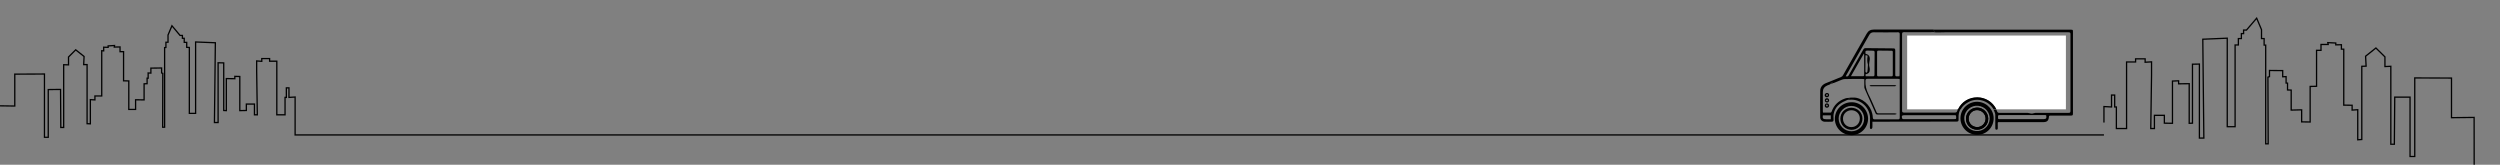
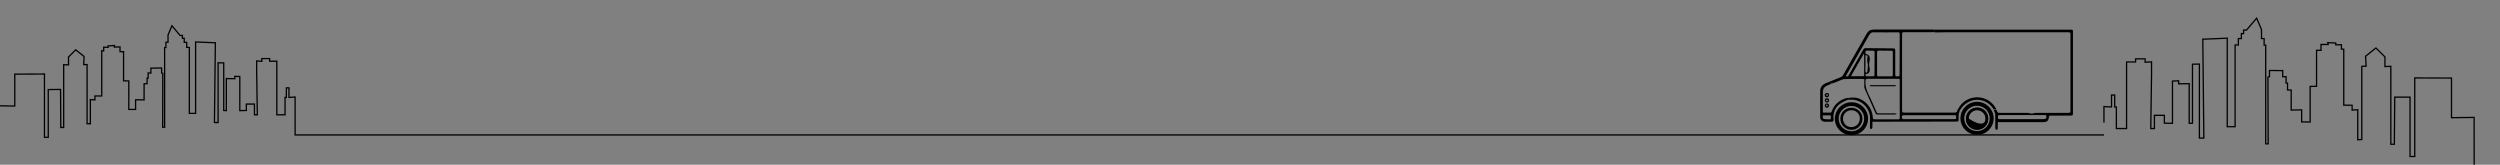
<svg xmlns="http://www.w3.org/2000/svg" version="1.1" id="Layer_1" x="0px" y="0px" viewBox="0 0 1912 126" enable-background="new 0 0 1912 126" xml:space="preserve">
  <rect x="0" y="0" width="1912" height="126" fill="#808080" stroke="none" />
  <style>
          .btm-trk{
            animation: btm-trk 8s linear infinite;
          }
              @keyframes btm-trk {
                from {
                  transform: translateX(0);
                }
                to {
                  transform: translateX(-90%);
                }
              }
        </style>
  <polyline fill="none" stroke="#010101" stroke-miterlimit="10" points="1609.1,93.7 1609.1,81.5 1614.9,81.8 1614.9,72.7                1617.3,72.7 1617.3,81.8 1618.6,81.8 1618.6,98.3 1626.4,98.3 1626.4,47.4 1633.3,47.4 1633.3,45 1640.6,45 1640.6,47.6                1645.5,47.3 1645.5,57.4 1644.9,98.3 1647.7,98.3 1647.7,88.2 1655.3,88.2 1655.3,94.2 1661.5,94.3 1661.5,62 1666.2,61.8                1666.2,64.1 1674.3,64 1674.3,94.3 1676.8,94.2 1676.8,49.1 1682.1,49 1682.1,105.6 1685.5,105.6 1684.7,30 1703.4,29.2                1703.4,96.9 1709.4,96.9 1709.4,34.4 1711.9,34.4 1711.9,29.5 1714.2,29.5 1714.2,25.7 1715.9,25.7 1715.9,23 1718.1,23                1725.9,13.9 1729.6,22.7 1729.6,29.5 1731.6,29.5 1731.6,34.5 1732.8,34.5 1732.8,110 1734.7,110 1734.5,59 1735.7,58.6                1735.7,53.9 1745.8,54 1745.8,58.7 1748.4,58.6 1748.4,63.5 1749.5,63.6 1749.5,68.8 1752.3,68.9 1752.3,84.2 1760.3,84                1760.3,93.2 1766.8,93.3 1766.8,66.1 1771.7,66 1771.7,38.5 1775.1,38.5 1775.1,34 1780.6,34 1780.3,32.6 1786.4,32.9 1786.4,34.3                1790.7,34.2 1790.7,37.6 1792.5,37.6 1792.5,80.4 1798.9,80.5 1798.9,84.2 1803.2,83.9 1803.2,106.9 1806.3,106.7 1806.3,50.7                1809.6,50.6 1809.2,43 1817.1,36.7 1824,43.5 1824,50.9 1828.5,50.7 1828.5,110.3 1831.2,110.3 1831.5,74.3 1843.2,74.3                1843.2,113.1 1843.2,119.7 1846.8,119.7 1846.8,59.6 1874.9,59.7 1874.9,90 1892.2,89.8 1892.3,163.7 " />
  <polyline fill="none" stroke="#010101" stroke-miterlimit="10" points="-2.7,140.5 -2.6,80.9 11.3,81.1 11.3,56.7 34,56.6 34,105                36.9,105 36.9,99.8 36.9,68.5 46.3,68.4 46.5,97.5 48.7,97.5 48.7,49.5 52.4,49.6 52.4,43.6 57.9,38.1 64.3,43.2 64,49.4 66.6,49.4                66.6,94.6 69.1,94.7 69.1,76.2 72.6,76.4 72.6,73.4 77.8,73.4 77.8,38.8 79.3,38.9 79.3,36.1 82.7,36.2 82.7,35.1 87.6,34.8                87.4,36 91.8,35.9 91.8,39.5 94.5,39.5 94.5,61.8 98.5,61.9 98.5,83.7 103.7,83.7 103.7,76.3 110.2,76.4 110.2,64.1 112.5,64                112.5,59.8 113.3,59.8 113.3,55.8 115.4,55.9 115.4,52.1 123.6,52 123.6,55.8 124.5,56.1 124.4,97.3 125.9,97.3 125.9,36.4                126.9,36.3 126.9,32.3 128.5,32.3 128.5,26.8 131.5,19.7 137.7,27.1 139.5,27.1 139.5,29.3 140.9,29.3 140.9,32.4 142.8,32.4                142.8,36.2 144.8,36.3 144.8,86.7 149.6,86.7 149.6,32.1 164.7,32.7 164,93.7 166.8,93.7 166.8,48 171.1,48.1 171.1,84.5                173.1,84.6 173.1,60.1 179.6,60.2 179.6,58.4 183.4,58.5 183.4,84.6 188.4,84.5 188.4,79.6 194.6,79.6 194.6,87.8 196.8,87.8                196.3,54.8 196.3,46.6 200.2,46.9 200.2,44.8 206.2,44.8 206.2,46.8 211.7,46.8 211.7,87.8 218,87.8 218,74.5 219,74.5 219,67.2                221,67.2 221,74.5 225.7,74.2 225.7,84.1 225.7,103.2 231.6,103.2 1609.1,103.2 " />
  <g class="btm-trk">
    <g>
-       <path fill="none" d="M1415.6,58.4c3.4,0,6.4,0,9.5,0c0.2,0,0.6-0.4,0.6-0.7c0-5.5,0-10.9,0-16.4c-0.1,0-0.2-0.1-0.3-0.1                   C1422.2,46.8,1419,52.4,1415.6,58.4z" />
      <path fill="none" d="M1396.5,91.1c1.2,0,2.4,0,3.6,0c0-1.1,0-2,0-3c-2,0-4,0-6.1,0C1393.8,90.7,1394.2,91.1,1396.5,91.1z" />
      <path fill="none" d="M1427.5,55.8c0.2-0.3,0.6-0.6,0.7-1c0.2-1.2,0.2-2.4,0.3-3.6c0-0.7,0.2-1.5,0-2.1c-0.7-1.9-0.5-3.9-0.2-5.8                   c0.2-1-0.7-0.9-1.6-0.9c0,2.5,0,4.8,0,7.1c0,1.9,0,3.7,0,5.6C1426.7,55.3,1427.3,55.5,1427.5,55.8z" />
-       <path fill="none" d="M1413.4,76.4L1413.4,76.4C1413.5,76.4,1413.4,76.4,1413.4,76.4z" />
      <path fill="none" d="M1419.7,74.8c7,1.5,12.3,7.8,12.6,15c0,1.1,0.3,1.5,1.5,1.5c5.9-0.1,11.7,0,17.6,0c0.8,0,1.5,0,1.5-1.2                   c0-9.6,0-19.2,0-28.8c0-0.2,0-0.5-0.1-0.9c-0.4,0-0.9-0.1-1.3-0.1c-7.8,0-15.6,0-23.3,0c-1.1,0-1.4,0.3-1.5,1.4                   c-0.3,3.6,0.5,6.9,2.2,10.2c2.2,4.5,4.2,9.1,6.2,13.7c0.4,0.9,0.9,1.1,1.7,1.1c4.1,0,8.2,0,12.2,0c0.5,0,0.9,0.1,1.4,0.2                   c0,0.1,0,0.3,0,0.4c-0.4,0.1-0.8,0.2-1.2,0.3c-4.4,0-8.8,0-13.3,0c-0.8,0-1.2-0.3-1.5-1c-2.7-6.2-5.5-12.3-8.2-18.5                   c-0.2-0.6-0.3-1.2-0.4-1.8c0-1.9,0-3.7,0-5.8c-0.5,0-1-0.1-1.4-0.1c-4.5,0-9-0.1-13.5,0.1c-1.4,0-2.8,0.7-4.1,1.2                   c-1.5,0.5-2.9,1.2-4.4,1.8c0-0.3-2,0.9-2.7,1.1c-0.7,0.3-1.5,0.6-2.3,0.9c-2.2,0.9-3.3,2.6-3.3,5c0,4.8,0,9.7,0,14.5                   c0,0.3,0,0.7,0.1,1.2c2,0,3.9,0,5.9,0c0.2,0,0.6-0.4,0.7-0.7c1.8-5.1,5.3-8.4,10.4-10.1c1.1-0.4,2.4-0.3,3.6-0.5l0,0                   C1416.3,74.8,1418.1,74.5,1419.7,74.8z" />
      <path fill="none" d="M1456.4,24.6c-1.3,0-1.6,0.3-1.6,1.6c0,19.5,0,39,0,58.4c0,1.1,0.3,1.5,1.5,1.5c12.9,0,25.9,0,38.8,0                   c1,0,1.5-0.2,1.9-1.2c0.2-0.5,0.4-0.9,0.6-1.4h-38.9V27.2H1580v56.4h-53.2c0.2,0.5,0.5,0.9,0.6,1.4c0.3,0.9,0.7,1.1,1.6,1.1                   c7.2,0,14.4,0,21.6,0c0.8,0,1.7,0.4,2.5,0.5c0.5,0.1,1,0.1,1.5,0c0.8-0.1,1.5-0.5,2.3-0.5c8.4,0,16.8,0,25.1,0                   c1.1,0,1.5-0.3,1.5-1.4c0-19.6,0-39.1,0-58.7c0-1.1-0.2-1.5-1.4-1.5c-16.8,0-33.6,0-50.4,0c-14.8,0-29.7,0-44.5,0                   c-1.6,0-6.1,0.2-7.8,0c-0.6,0-1.2,0-1.7,0C1470.6,24.6,1463.5,24.6,1456.4,24.6z" />
      <path fill="none" d="M1479.3,24.2c0,0.1,0,0.2,0.1,0.4C1479.4,24.5,1479.3,24.4,1479.3,24.2z" />
      <path fill="none" d="M1401,62.7C1401.1,62.7,1401.1,62.7,1401,62.7C1401.1,62.7,1401.1,62.7,1401,62.7z" />
      <path fill="none" d="M1432.7,38.8c-1.5-0.1-3,0-4.5-0.1c-1.3-0.1-1.8,0.4-1.6,1.7c0,0.3,0,0.6,0.1,0.8c2.5,0.4,3.5,2.1,3.2,4.3                   c-0.1,1.4-0.5,2.7-0.5,4.1c0,1.1,0.4,2.2,0.5,3.3c0.1,2.4-0.8,3.4-3.2,3.9c0,0.5,0,0.9,0,1.5c2.1,0,4.2,0,6.2,0                   c0.2,0,0.6-0.6,0.6-0.8c0-5.9,0-11.9,0-17.8C1433.6,39.3,1433,38.8,1432.7,38.8z" />
      <path fill="none" d="M1563.7,88.1c-11.4,0-22.9,0-34.3,0c-0.5,0-1.3,0.2-1.3,0.4c-0.1,0.8,0,1.7,0.1,2.5c0,0.1,0.6,0.2,0.9,0.2                   c11.3,0,22.7,0,34,0c1.7,0,2.2-0.8,1.8-3C1564.6,88.1,1564.1,88.1,1563.7,88.1z" />
      <path fill="none" d="M1446.6,38.9c-3.3,0-6.6,0-9.9-0.1c-0.9,0-1.1,0.4-1.1,1.2c0,2.9,0,5.8,0,8.7s0,5.8,0,8.7                   c0,0.8,0.2,1.1,1.1,1.1c3.3,0,6.6,0,9.9,0c0.7,0,1-0.3,1-1c0-5.9,0-11.7,0-17.6C1447.6,39.1,1447.2,38.9,1446.6,38.9z" />
      <path fill="none" d="M1494.9,88.1c-12.7,0-25.3,0-38,0c-0.1,0-0.2,0-0.3,0c-1.9,0-2.3,0.6-1.8,2.4c0.1,0.3,0.7,0.6,1,0.6                   c2.1,0.1,4.2,0,6.4,0c4.4,0,8.8,0,13.3,0c6.4,0,12.8,0,19.2,0c0.5,0,1.3-0.1,1.4-0.3c0.1-0.8,0.1-1.7,0-2.5                   C1496,88.2,1495.3,88.1,1494.9,88.1z" />
      <path fill="none" d="M1451.4,24.6c-6.2,0.1-12.3,0.1-18.5,0c-1.6,0-2.6,0.6-3.4,2c-5.7,10-11.4,20-17.1,30c-0.3,0.5-0.5,1-0.9,1.6                   c1.2,0.4,1.8,0.1,2.4-0.9c3.6-6.5,7.4-12.9,11-19.4c0.5-0.8,1.1-1.2,2-1.2c6.8,0.1,13.7,0.1,20.5,0.2c1.9,0,2,0.2,2,2                   c0,5.9,0,11.7,0,17.6c0,1.8,0,1.8,1.8,1.8c0.4,0,0.8,0,1.4-0.1c0-0.5,0.1-0.9,0.1-1.3c0-10.3,0-20.7,0-31                   C1452.8,24.9,1452.5,24.6,1451.4,24.6z" />
-       <path fill="#FFFFFF" d="M1580,27.2h-121.4v56.4h38.9c2.8-5.7,8.3-9.1,14.8-9.1c6.2,0,11.7,3.5,14.5,9.1h53.2V27.2z" />
      <path d="M1585.4,24.8c0-2.1,0-2.1-2.1-2.1c-33.2,0-66.4,0-99.5,0h-4.8c0.1,0.6,0.2,1.1,0.3,1.6c0,0.2,0.1,0.3,0.1,0.4                   c1.7,0.2,6.2,0,7.8,0c14.8,0,29.7,0,44.5,0c16.8,0,33.6,0,50.4,0c1.2,0,1.4,0.4,1.4,1.5c0,19.6,0,39.1,0,58.7                   c0,1.2-0.4,1.4-1.5,1.4c-8.4,0-16.8,0-25.1,0c-0.8,0-1.5,0.4-2.3,0.5c-0.5,0.1-1,0.1-1.5,0c-0.9-0.1-1.7-0.5-2.5-0.5                   c-7.2,0-14.4,0-21.6,0c-0.9,0-1.3-0.3-1.6-1.1c-0.2-0.5-0.4-1-0.6-1.4h-2.2c0.5,0.9,0.9,1.8,1.2,2.8c0.2,0.6,0.2,1.2,0.2,1.8                   c0,3.1,0,6.2,0,9.3c0,0.7,0,1.5,0.9,1.5c1.1,0,1-0.8,1-1.6c0-0.7,0-1.4,0-2c0-2.5-0.3-2.2,2.1-2.2c6.9,0,13.8,0,20.7,0                   c4,0,8,0,12,0c2.9,0,4.1-1.1,4.3-4c0-1,0.6-1,1.3-1c5,0,10,0,15.1,0c1.9,0,2-0.1,2-2C1585.4,65.6,1585.4,45.2,1585.4,24.8z                    M1563.1,91.1c-11.3,0-22.7,0-34,0c-0.3,0-0.9-0.1-0.9-0.2c-0.1-0.8-0.2-1.7-0.1-2.5c0-0.2,0.9-0.3,1.3-0.4c11.4,0,22.9,0,34.3,0                   c0.4,0,0.8,0,1.2,0.1C1565.4,90.3,1564.9,91.1,1563.1,91.1z" />
      <path d="M1413.4,76.5C1413.4,76.5,1413.4,76.4,1413.4,76.5C1413.1,76.6,1413.5,76.5,1413.4,76.5                   C1413.5,76.4,1413.5,76.4,1413.4,76.5C1413.4,76.4,1413.4,76.5,1413.4,76.5z" />
      <path d="M1479,22.6c0,0.5,0.2,1.2,0.3,1.6C1479.2,23.7,1479.1,23.2,1479,22.6z" />
      <path d="M1414.2,75.6c0.7,0,0.9-0.3,0.5-0.8c0,0,0,0-0.1,0c0.3,0.2-3.3,2-3.1,2.2c0.5-0.3,0.9-0.7,1.4-1                   C1413.3,75.8,1413.7,75.6,1414.2,75.6z" />
      <path d="M1413.4,76.4L1413.4,76.4C1413.5,76.4,1413.5,76.4,1413.4,76.4z" />
      <path d="M1496.9,84.9c-0.4,1-0.9,1.2-1.9,1.2c-12.9,0-25.9,0-38.8,0c-1.2,0-1.5-0.4-1.5-1.5c0-19.5,0-39,0-58.4                   c0-1.3,0.3-1.6,1.6-1.6c7.1,0.1,14.2,0,21.3,0c0.5,0,1.1,0,1.7,0c0-0.1,0-0.2-0.1-0.4c-0.1-0.4-0.3-1.2-0.3-1.6c-3,0-6,0-9,0                   c-12.2,0-24.5,0-36.7,0c-2.6,0-4.3,0.9-5.6,3.2c-6,10.6-12.1,21.2-18.1,31.8c-0.3,0.6-0.9,1.1-1.5,1.3c-3.9,1.7-7.9,3.2-11.8,4.8                   c-2.5,1.1-4.1,3.1-4.1,5.8c-0.1,6.7-0.1,13.4,0,20.2c0,1.9,1.5,3.3,3.3,3.4s3.7,0,5.5,0c1,0,1.4-0.5,1.4-1.4                   c0-1.6-0.2-3.2,0.1-4.7c1-5,4.3-7.9,8.8-9.8c0.1-0.1,0.3-0.1,0.4-0.2c-0.2-0.2,3.3-2.1,3.1-2.2c0,0,0,0,0.1,0l0,0                   c-1.2,0.1-2.5,0.1-3.6,0.5c-5,1.7-8.6,5-10.4,10.1c-0.1,0.3-0.4,0.7-0.7,0.7c-1.9,0.1-3.9,0-5.9,0c0-0.5-0.1-0.9-0.1-1.2                   c0-4.8,0-9.7,0-14.5c0-2.4,1.1-4,3.3-5c0.8-0.3,1.5-0.6,2.3-0.9c-0.1,0-0.2,0-0.2,0c-0.4,0.1,1.6-1.5,1.7-1.7l0,0l0,0                   c0.1,0.1,0.1,0.1,0.2,0.2c-0.4,0.4-0.7,1-1.2,1.3c-0.2,0.1-0.3,0.2-0.5,0.3c0.6-0.2,2.7-1.4,2.7-1.1c1.5-0.6,3-1.3,4.4-1.8                   c1.3-0.5,2.7-1.2,4.1-1.2c4.5-0.2,9-0.1,13.5-0.1c0.4,0,0.9,0.1,1.4,0.1c0,2,0,3.9,0,5.8c0,0.6,0.1,1.3,0.4,1.8                   c2.7,6.2,5.5,12.3,8.2,18.5c0.3,0.7,0.7,1,1.5,1c4.4,0,8.8,0,13.3,0c0.4,0,0.8-0.2,1.2-0.3c0-0.1,0-0.3,0-0.4                   c-0.5-0.1-0.9-0.2-1.4-0.2c-4.1,0-8.2,0-12.2,0c-0.9,0-1.4-0.2-1.7-1.1c-2-4.6-3.9-9.2-6.2-13.7c-1.6-3.3-2.4-6.5-2.2-10.2                   c0.1-1.1,0.4-1.4,1.5-1.4c7.8,0,15.6,0,23.3,0c0.4,0,0.8,0.1,1.3,0.1c0,0.4,0.1,0.6,0.1,0.9c0,9.6,0,19.2,0,28.8                   c0,1.2-0.7,1.2-1.5,1.2c-5.9,0-11.7,0-17.6,0c-1.1,0-1.4-0.4-1.5-1.5c-0.3-7.2-5.6-13.5-12.6-15c-1.6-0.3-3.4-0.1-5.1-0.1                   c0.4,0.6,0.2,0.8-0.5,0.8c-0.4,0-0.9,0.2-1.3,0.4c-0.5,0.3-0.9,0.7-1.4,1l0,0c-0.2,0.2,1.7-0.5,1.9-0.6l0,0l0,0l0,0                   c0.1,0,0.1,0,0.1,0c0.4,0,0.7,0,1.1,0c9.1-0.9,16.3,6.8,15.7,15.3c-0.1,1.9,0,3.8-0.1,5.7c0,0.7,0.1,1.5,1,1.4                   c0.4-0.1,0.9-0.8,0.9-1.3c0.1-1.4,0-2.8,0-4.3c1,0,1.8,0,2.7,0c20.1,0,40.1-0.1,60.2-0.1c3.1,0,3.1,0.2,3-3                   c-0.1-2.6,0.4-4.7,1.5-6.6h-2.1C1497.2,84,1497,84.5,1496.9,84.9z M1394.1,88.2c2,0,4,0,6.1,0c0,1,0,1.9,0,3c-1.3,0-2.4,0-3.6,0                   C1394.2,91.1,1393.8,90.7,1394.1,88.2z M1425.7,57.6c0,0.2-0.4,0.7-0.6,0.7c-3,0-6.1,0-9.5,0c3.4-5.9,6.6-11.6,9.8-17.2                   c0.1,0,0.2,0.1,0.3,0.1C1425.7,46.7,1425.7,52.2,1425.7,57.6z M1426.7,49.4c0-2.3,0-4.6,0-7.1c0.9,0,1.8-0.1,1.6,0.9                   c-0.3,2-0.4,3.9,0.2,5.8c0.2,0.6,0,1.4,0,2.1c-0.1,1.2-0.1,2.4-0.3,3.6c0,0.3-0.4,0.7-0.7,1c-0.3-0.2-0.8-0.5-0.8-0.8                   C1426.6,53.2,1426.7,51.3,1426.7,49.4z M1433.6,57.5c0,0.3-0.4,0.8-0.6,0.8c-2.1,0.1-4.1,0-6.2,0c0-0.6,0-1,0-1.5                   c2.4-0.5,3.3-1.5,3.2-3.9c0-1.1-0.5-2.2-0.5-3.3c0-1.4,0.3-2.7,0.5-4.1c0.2-2.3-0.8-3.9-3.2-4.3c0-0.3,0-0.6-0.1-0.8                   c-0.2-1.2,0.2-1.8,1.6-1.7c1.5,0.1,3,0,4.5,0.1c0.3,0,0.9,0.5,0.9,0.8C1433.6,45.6,1433.6,51.5,1433.6,57.5z M1447.6,57.4                   c0,0.7-0.3,1-1,1c-3.3,0-6.6,0-9.9,0c-0.9,0-1.1-0.3-1.1-1.1c0-2.9,0-5.8,0-8.7s0-5.8,0-8.7c0-0.8,0.2-1.2,1.1-1.2                   c3.3,0.1,6.6,0.1,9.9,0.1c0.7,0,1,0.2,1,0.9C1447.6,45.7,1447.6,51.5,1447.6,57.4z M1452.8,57c0,0.4,0,0.8-0.1,1.3                   c-0.5,0-0.9,0.1-1.4,0.1c-1.8,0-1.8,0-1.8-1.8c0-5.9,0-11.7,0-17.6c0-1.9-0.2-2-2-2c-6.8,0-13.7-0.1-20.5-0.2c-1,0-1.6,0.3-2,1.2                   c-3.7,6.5-7.4,12.9-11,19.4c-0.5,1-1.1,1.3-2.4,0.9c0.3-0.6,0.6-1.1,0.9-1.6c5.7-10,11.4-20,17.1-30c0.8-1.4,1.8-2,3.4-2                   c6.2,0.1,12.3,0.1,18.5,0c1.1,0,1.4,0.3,1.4,1.4C1452.8,36.3,1452.8,46.7,1452.8,57z M1496,90.8c0,0.2-0.9,0.3-1.4,0.3                   c-6.4,0-12.8,0-19.2,0c-4.4,0-8.8,0-13.3,0c-2.1,0-4.2,0-6.4,0c-0.4,0-0.9-0.3-1-0.6c-0.5-1.9,0-2.4,1.8-2.4c0.1,0,0.2,0,0.3,0                   c12.7,0,25.3,0,38,0c0.4,0,1.1,0.1,1.1,0.2C1496.1,89.1,1496.2,90,1496,90.8z" />
      <path d="M1401.3,62.9c-0.1-0.1-0.1-0.1-0.2-0.2c-0.1,0.2-2.1,1.8-1.7,1.7c0,0,0.1,0,0.2,0c0.2-0.1,0.4-0.2,0.5-0.3                   C1400.6,64,1400.9,63.4,1401.3,62.9z" />
      <path d="M1512.3,74.4c-6.5,0-12,3.4-14.8,9.1h2.1c1.2-2.2,3.1-3.9,5.6-5.3c6.9-4,15.6-1.3,19.4,5.3h2.2                   C1524,77.9,1518.5,74.5,1512.3,74.4z" />
    </g>
    <path d="M1407.5,90.8c0-4.7,3.7-8.4,8.4-8.4c4.7,0,8.5,3.7,8.5,8.3c0,4.8-3.7,8.6-8.4,8.6C1411.2,99.2,1407.5,95.5,1407.5,90.8z                  M1416,84.3c-3.6,0-6.5,2.8-6.5,6.4c0,3.7,2.8,6.6,6.5,6.5c3.6,0,6.4-2.9,6.4-6.5C1422.5,87.1,1419.6,84.3,1416,84.3z" />
    <path d="M1430,65.8c0.4,0.1,0.7,0.2,1.1,0.2c6,0,12.1,0,18.1,0c0.4,0,0.7-0.3,1.1-0.5c-0.4-0.1-0.7-0.4-1.1-0.4c-6,0-12.1,0-18.1,0                 c-0.4,0-0.8,0.1-1.1,0.2C1430,65.4,1430,65.6,1430,65.8z" />
    <path d="M1397.3,79.1c1,0.1,1.5,0.7,1.6,1.6c0,1-0.7,1.7-1.7,1.7s-1.7-0.7-1.6-1.7C1395.6,79.7,1396.4,79,1397.3,79.1z                  M1396.6,80.8c0,0.3,0.4,0.5,0.7,0.7c0.2-0.2,0.6-0.5,0.6-0.7c0-0.3-0.4-0.5-0.7-1C1396.9,80.2,1396.6,80.5,1396.6,80.8z" />
    <path d="M1397.2,75.1c1,0,1.7,0.7,1.7,1.6c0,1-0.7,1.7-1.6,1.7s-1.7-0.7-1.7-1.6C1395.6,75.9,1396.3,75.1,1397.2,75.1z                  M1397.3,77.5c0.3,0,0.7-0.5,0.7-0.7s-0.4-0.6-0.7-0.7c-0.2,0-0.5,0.4-1,0.7C1396.7,77.1,1397,77.5,1397.3,77.5z" />
    <path d="M1397.3,71.1c1,0.1,1.6,0.6,1.6,1.6s-0.7,1.7-1.7,1.7s-1.7-0.7-1.7-1.7C1395.6,71.8,1396.4,71.1,1397.3,71.1z M1396.6,72.8                 c0,0.3,0.4,0.5,0.7,0.7c0.2-0.2,0.7-0.5,0.7-0.7c0-0.3-0.3-0.5-0.7-1C1396.9,72.2,1396.6,72.5,1396.6,72.8z" />
-     <path d="M1520.6,90.6c0.1,4.7-3.6,8.5-8.3,8.6c-4.8,0.1-8.7-3.6-8.7-8.3c-0.1-4.7,3.7-8.5,8.4-8.6                 C1516.7,82.2,1520.5,86,1520.6,90.6z M1518.6,90.7c0-3.6-3-6.5-6.6-6.5c-3.5,0-6.4,3-6.4,6.5c0,3.7,2.9,6.5,6.6,6.5                 C1515.7,97.2,1518.6,94.3,1518.6,90.7z" />
+     <path d="M1520.6,90.6c0.1,4.7-3.6,8.5-8.3,8.6c-4.8,0.1-8.7-3.6-8.7-8.3c-0.1-4.7,3.7-8.5,8.4-8.6                 C1516.7,82.2,1520.5,86,1520.6,90.6z M1518.6,90.7c0-3.6-3-6.5-6.6-6.5c-3.5,0-6.4,3-6.4,6.5C1515.7,97.2,1518.6,94.3,1518.6,90.7z" />
    <path d="M1520.6,90.6c0.1,4.7-3.6,8.5-8.3,8.6c-4.8,0.1-8.7-3.6-8.7-8.3c-0.1-4.7,3.7-8.5,8.4-8.6                 C1516.7,82.2,1520.5,86,1520.6,90.6z M1518.6,90.7c0-3.6-3-6.5-6.6-6.5c-3.5,0-6.4,3-6.4,6.5c0,3.7,2.9,6.5,6.6,6.5                 C1515.7,97.2,1518.6,94.3,1518.6,90.7z" />
    <path d="M1524.7,91.6c-0.6,7-6.7,12.1-13.6,11.5c-7.1-0.6-12.3-6.8-11.7-13.7c0.6-7,6.8-12.1,13.8-11.5                 C1520.2,78.6,1525.3,84.7,1524.7,91.6z M1521.7,91.5c0.5-5.4-3.4-10.1-8.9-10.6c-5.2-0.5-10,3.5-10.5,8.6                 c-0.5,5.4,3.4,10.2,8.8,10.7S1521.2,96.8,1521.7,91.5z" />
    <path d="M1428.7,90.5c0.1,7-5.4,12.7-12.4,12.9c-7.1,0.1-12.9-5.4-13-12.4s5.5-12.7,12.6-12.8C1422.8,78,1428.5,83.6,1428.7,90.5z                  M1425.7,90.7c0-5.4-4.4-9.7-9.9-9.7c-5.2,0.1-9.6,4.5-9.6,9.6c0,5.5,4.4,9.8,9.8,9.8S1425.8,96.1,1425.7,90.7z" />
  </g>
</svg>